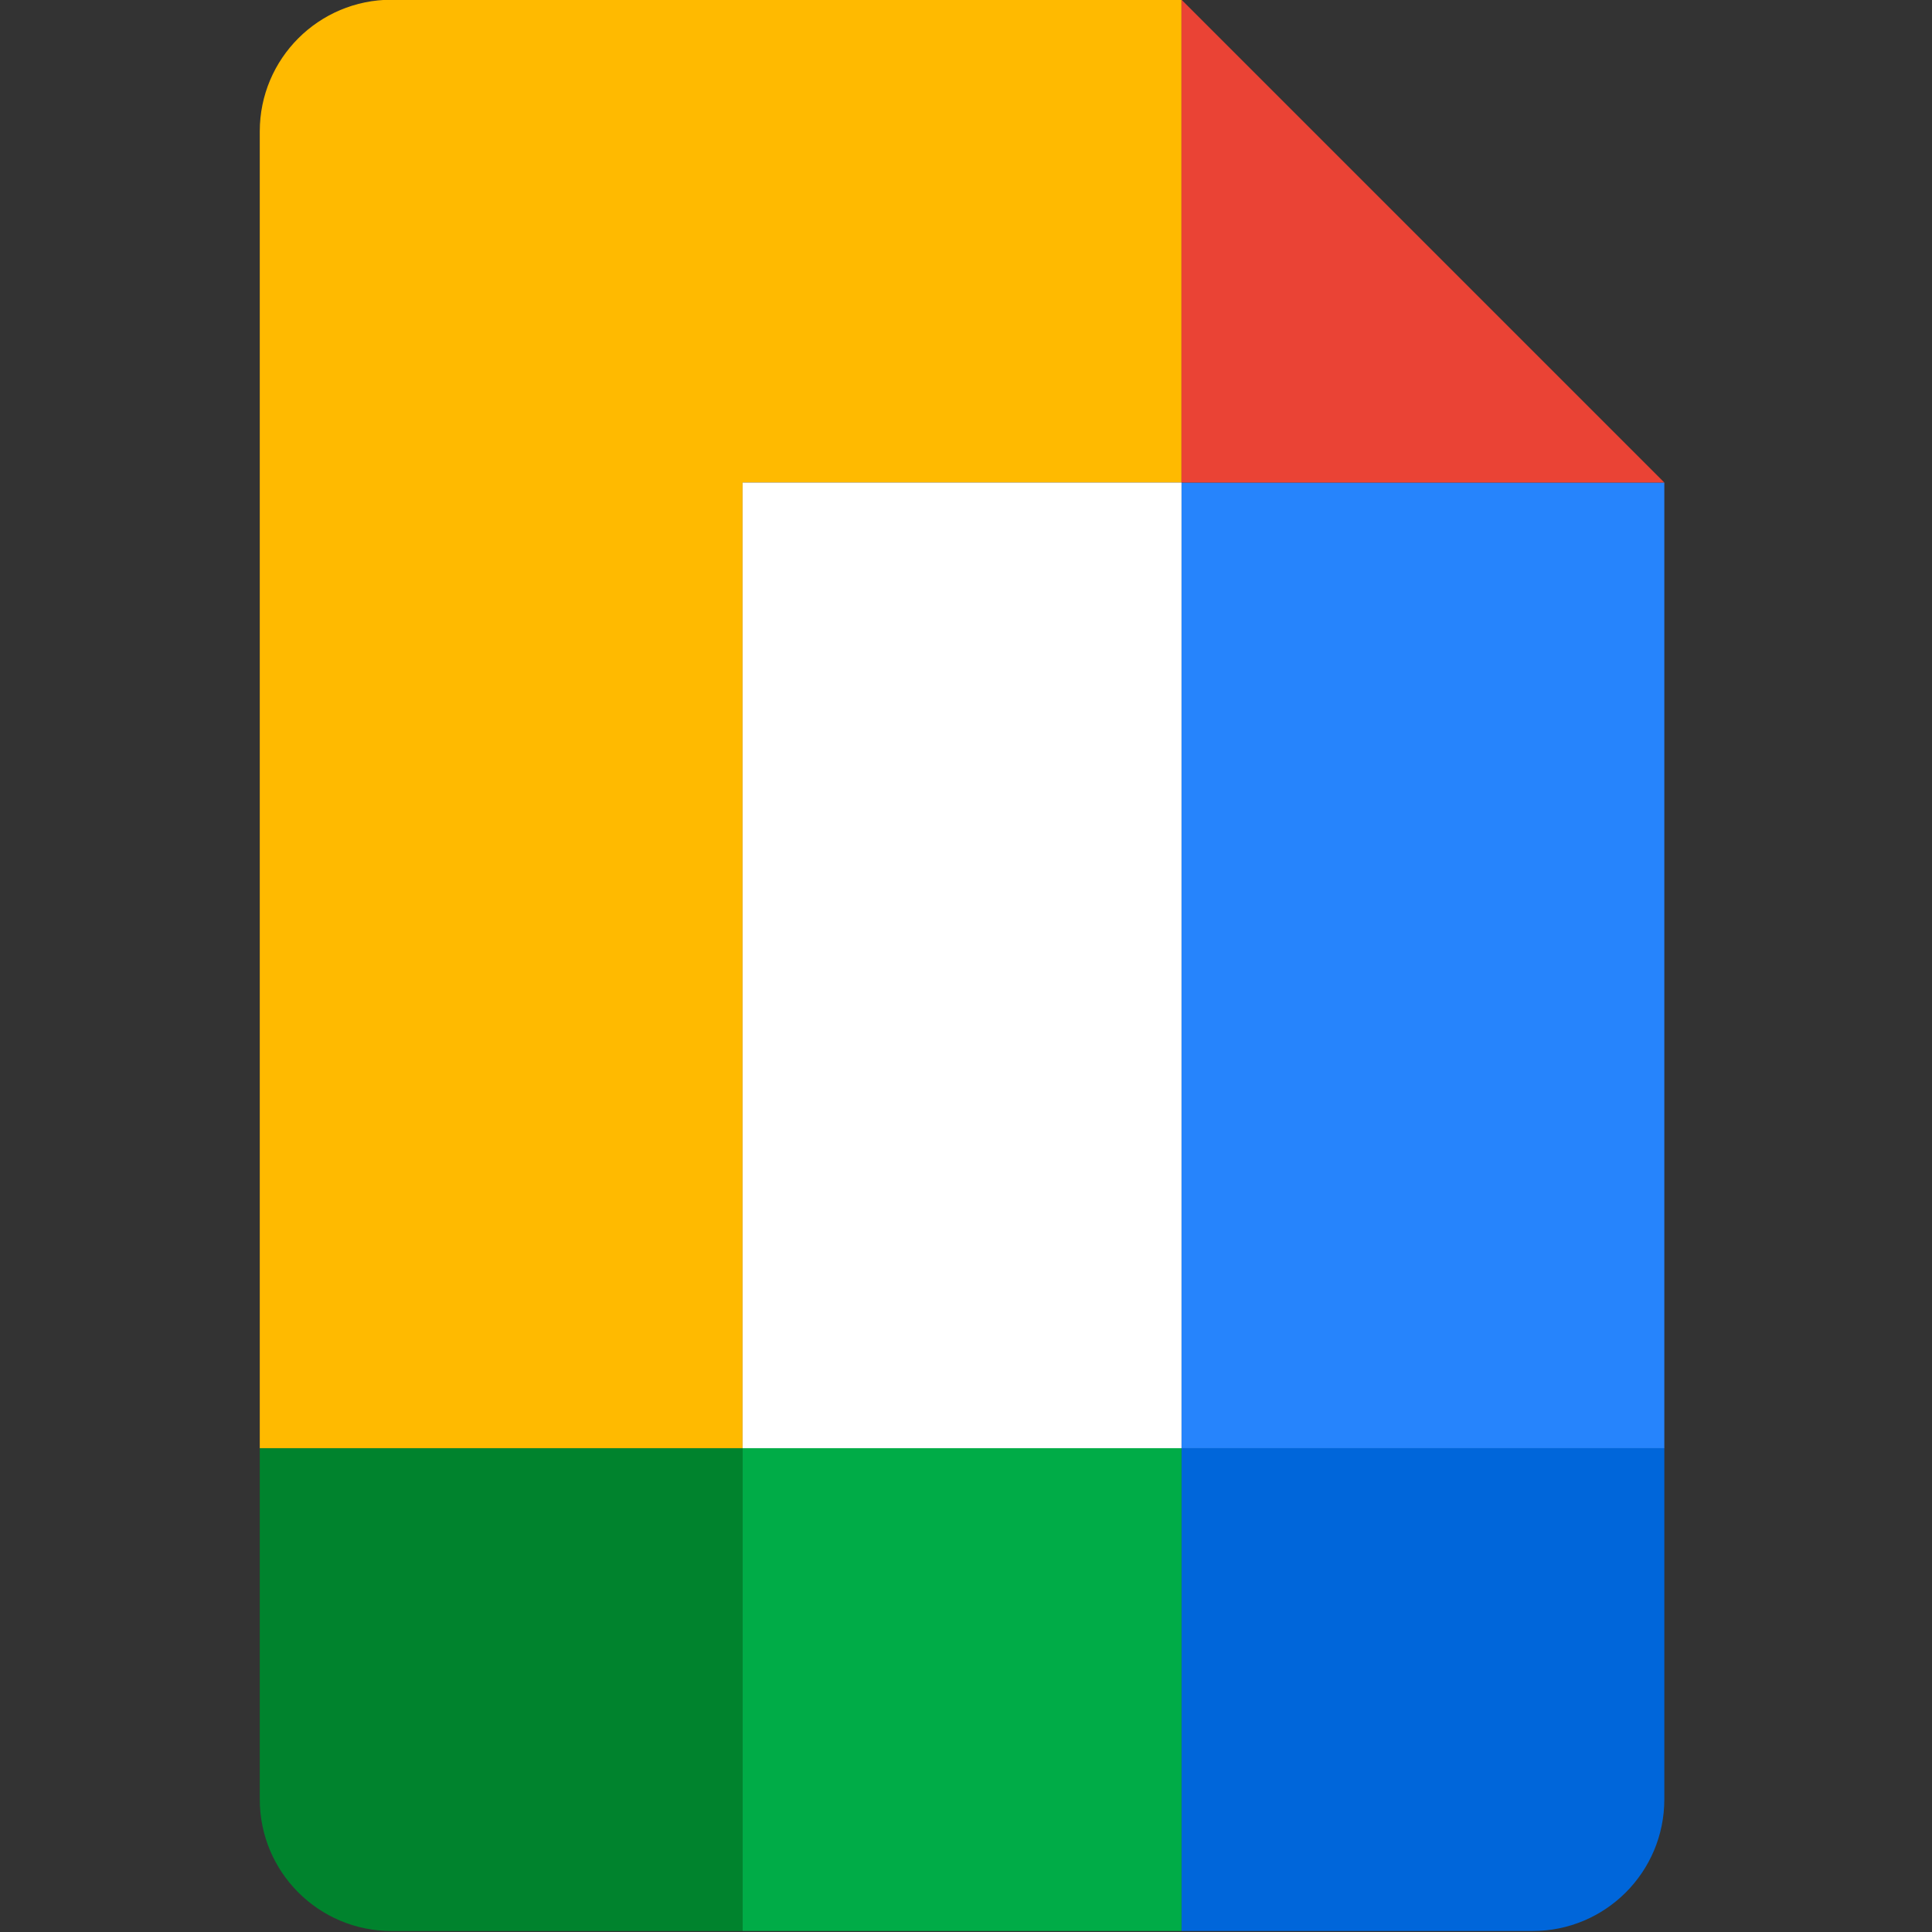
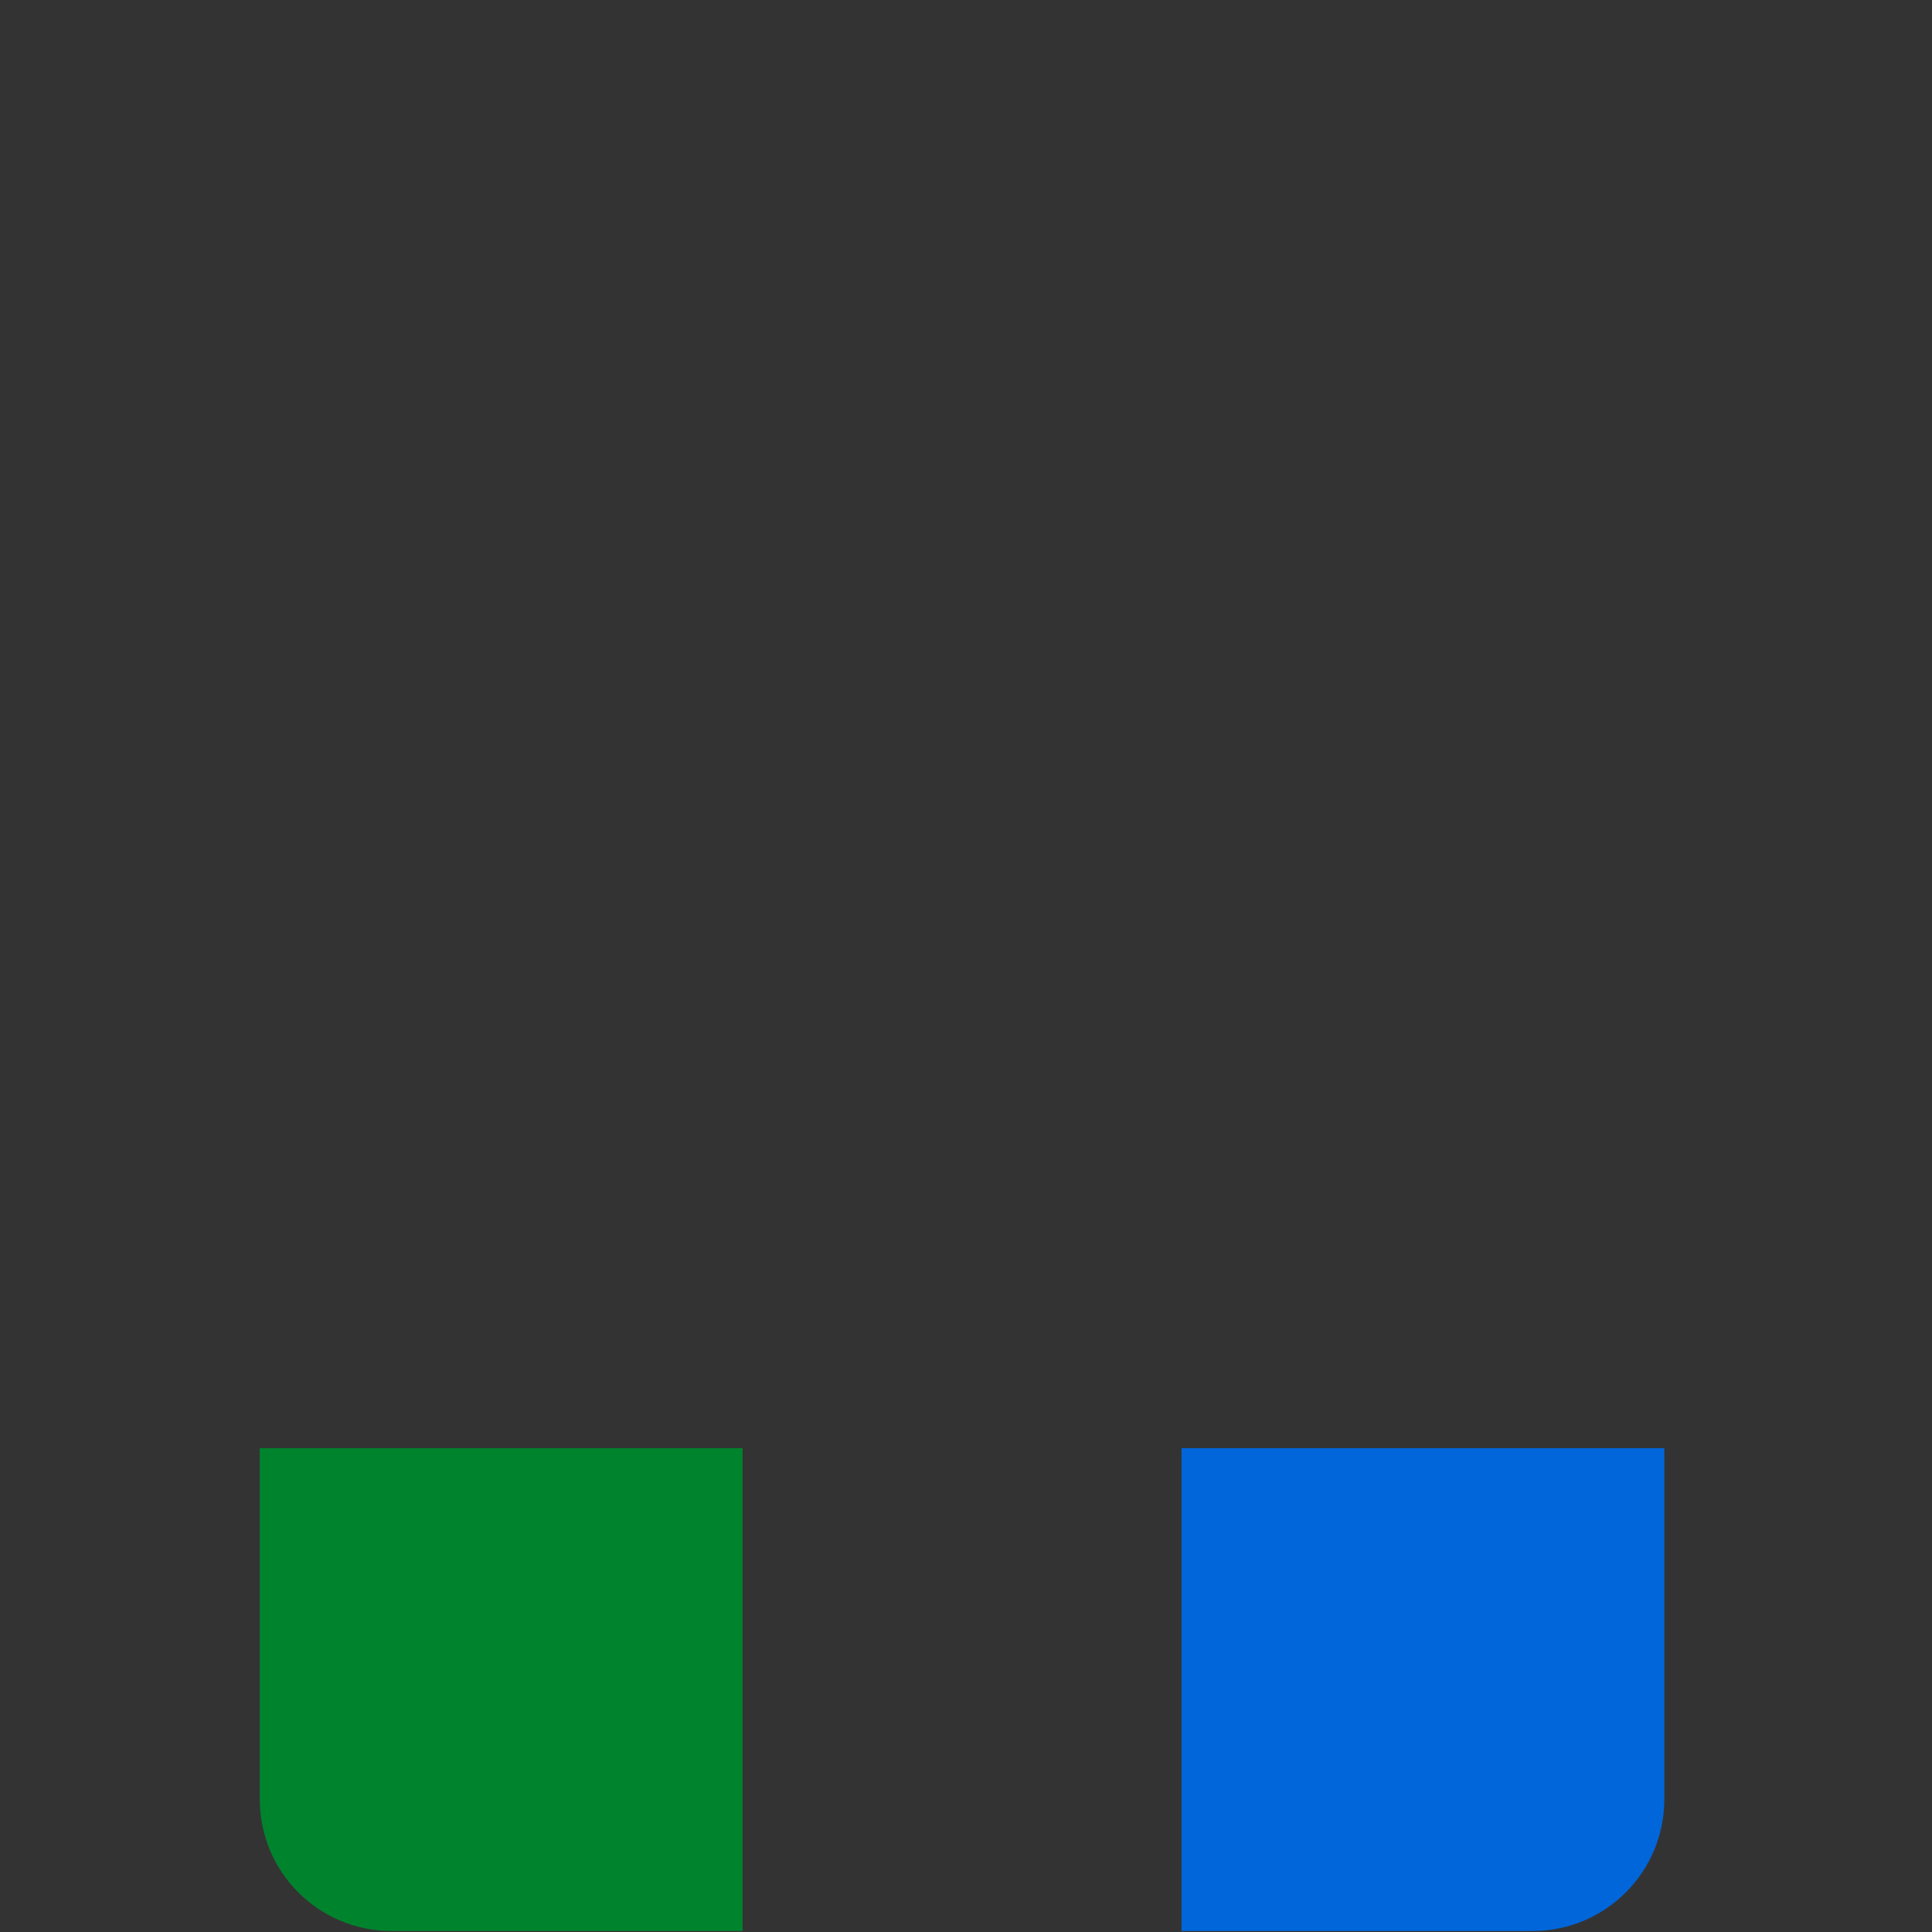
<svg xmlns="http://www.w3.org/2000/svg" width="100%" height="100%" viewBox="0 0 64 64" version="1.1" xml:space="preserve" style="fill-rule:evenodd;clip-rule:evenodd;stroke-linejoin:round;stroke-miterlimit:2;">
  <rect x="0" y="0" width="64" height="64" fill="#333333" stroke="none" />
  <g>
    <g transform="matrix(0.727,0,0,0.727,-317.091,-23.273)">
      <path d="M470,98L448,98L448,114C448,117.315 450.685,120 454,120L470,120L470,98Z" style="fill:rgb(0,131,45);fill-rule:nonzero;" />
    </g>
    <g transform="matrix(0.727,0,0,0.727,-317.091,-23.273)">
-       <path d="M490,32L454,32C450.685,32 448,34.685 448,38L448,98L470,98L470,54L490,54L490,32Z" style="fill:rgb(255,186,0);fill-rule:nonzero;" />
-     </g>
+       </g>
    <g transform="matrix(0.727,0,0,0.727,-317.091,-23.273)">
      <path d="M512,98L490,98L490,120L506,120C509.315,120 512,117.315 512,114L512,98Z" style="fill:rgb(0,102,218);fill-rule:nonzero;" />
    </g>
    <g transform="matrix(0.727,0,0,0.727,-317.091,-23.273)">
-       <rect x="470" y="98" width="20" height="22" style="fill:rgb(0,172,71);fill-rule:nonzero;" />
-     </g>
+       </g>
    <g transform="matrix(0.727,0,0,0.727,-317.091,-23.273)">
-       <rect x="490" y="54" width="22" height="44" style="fill:rgb(38,132,252);fill-rule:nonzero;" />
-     </g>
+       </g>
    <g transform="matrix(0.727,0,0,0.727,-317.091,-23.273)">
-       <path d="M490,32L490,54L512,54L490,32Z" style="fill:rgb(234,67,53);fill-rule:nonzero;" />
-     </g>
+       </g>
    <g transform="matrix(0.727,0,0,0.727,-317.091,-23.273)">
-       <rect x="470" y="54" width="20" height="44" style="fill:white;fill-rule:nonzero;" />
-     </g>
+       </g>
  </g>
</svg>